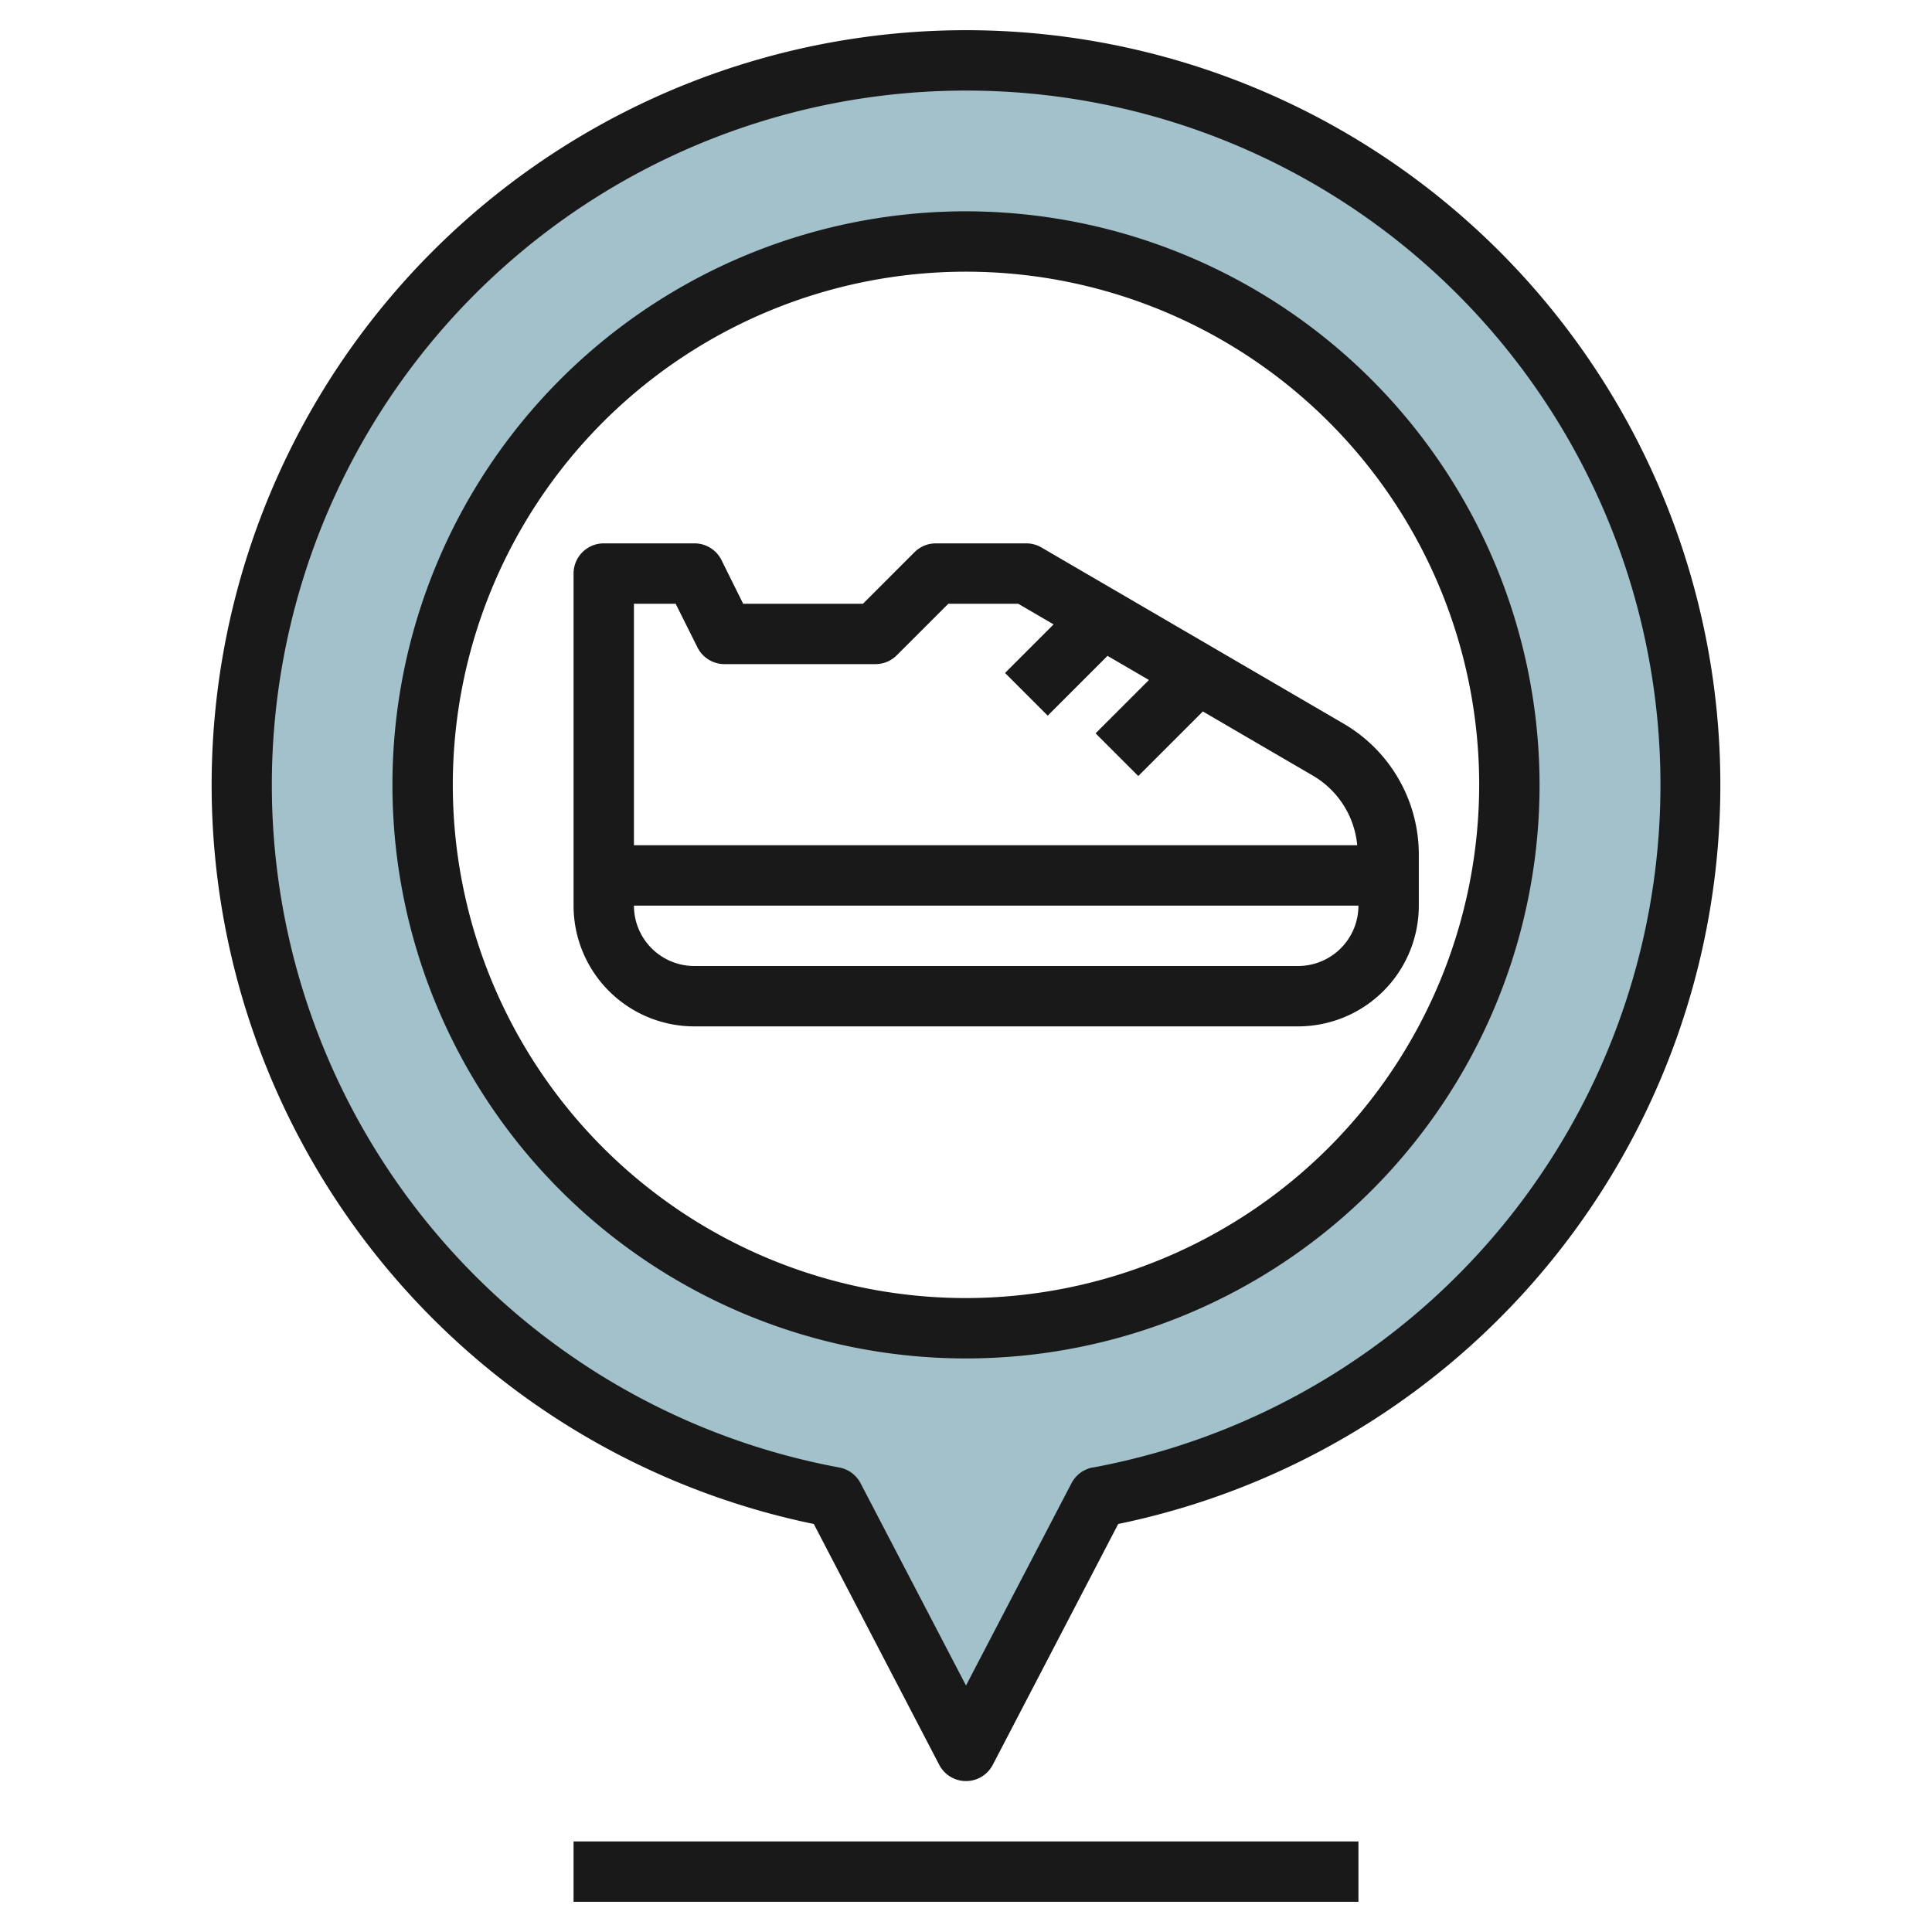
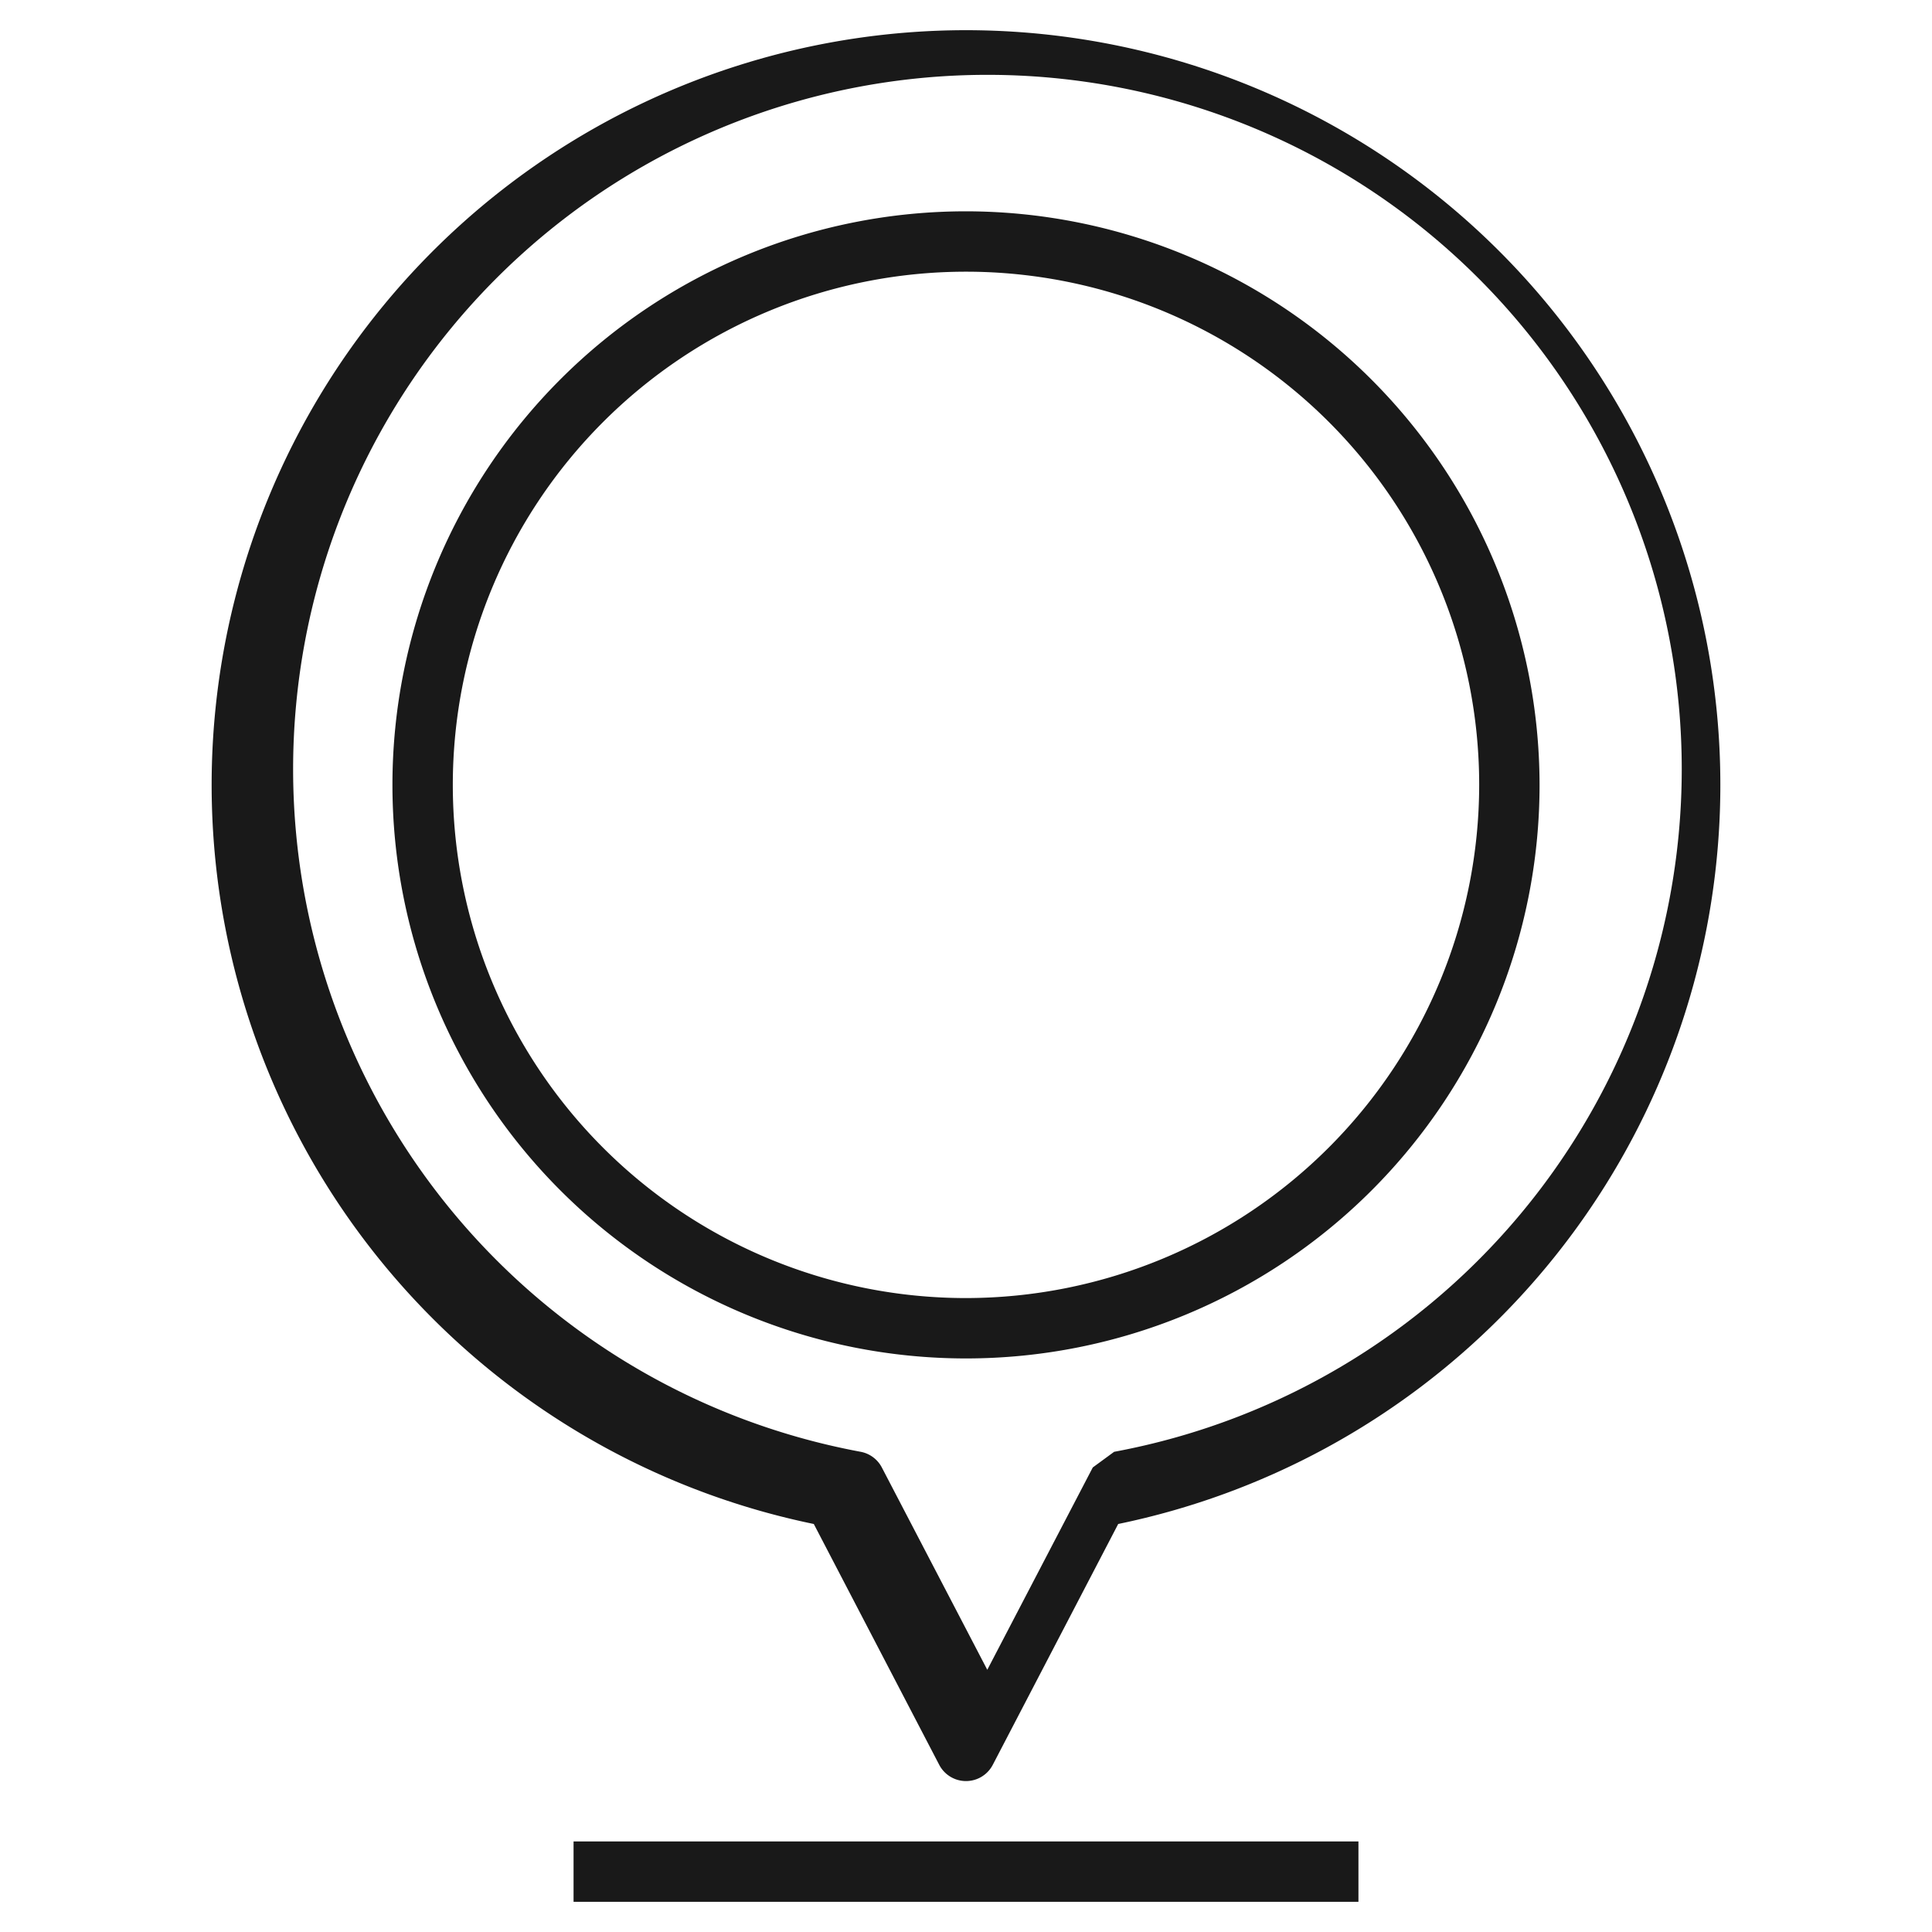
<svg xmlns="http://www.w3.org/2000/svg" id="Layer_3" height="512" viewBox="0 0 64 64" width="512" data-name="Layer 3">
-   <path d="m32 2a24 24 0 0 0 -4.378 47.594l4.378 8.406 4.378-8.406a24 24 0 0 0 -4.378-47.594zm0 42a18 18 0 1 1 18-18 18 18 0 0 1 -18 18z" fill="#a3c1ca" />
  <g fill="#191919">
-     <path d="m32 1a25 25 0 0 0 -5.042 49.484l4.155 7.978a1 1 0 0 0 1.774 0l4.155-7.978a25 25 0 0 0 -5.042-49.484zm4.2 47.611a1 1 0 0 0 -.705.521l-3.495 6.703-3.492-6.7a1 1 0 0 0 -.7-.521 23 23 0 1 1 8.394 0z" />
+     <path d="m32 1a25 25 0 0 0 -5.042 49.484l4.155 7.978a1 1 0 0 0 1.774 0l4.155-7.978a25 25 0 0 0 -5.042-49.484zm4.2 47.611l-3.495 6.703-3.492-6.7a1 1 0 0 0 -.7-.521 23 23 0 1 1 8.394 0z" />
    <path d="m19 61h26v2h-26z" />
    <path d="m32 7a19 19 0 1 0 19 19 19.021 19.021 0 0 0 -19-19zm0 36a17 17 0 1 1 17-17 17.019 17.019 0 0 1 -17 17z" />
-     <path d="m44.52 23.979-10.02-5.843a1 1 0 0 0 -.5-.136h-3a1 1 0 0 0 -.707.293l-1.707 1.707h-3.968l-.718-1.447a1 1 0 0 0 -.9-.553h-3a1 1 0 0 0 -1 1v11a4 4 0 0 0 4 4h20a4 4 0 0 0 4-4v-1.7a5.017 5.017 0 0 0 -2.48-4.321zm-22.138-3.979.723 1.447a1 1 0 0 0 .895.553h5a1 1 0 0 0 .707-.293l1.707-1.707h2.315l1.173.684-1.609 1.609 1.414 1.414 1.981-1.981 1.372.8-1.767 1.767 1.414 1.414 2.139-2.139 3.666 2.138a2.991 2.991 0 0 1 1.448 2.294h-23.96v-8zm20.618 12h-20a2 2 0 0 1 -2-2h24a2 2 0 0 1 -2 2z" />
  </g>
</svg>